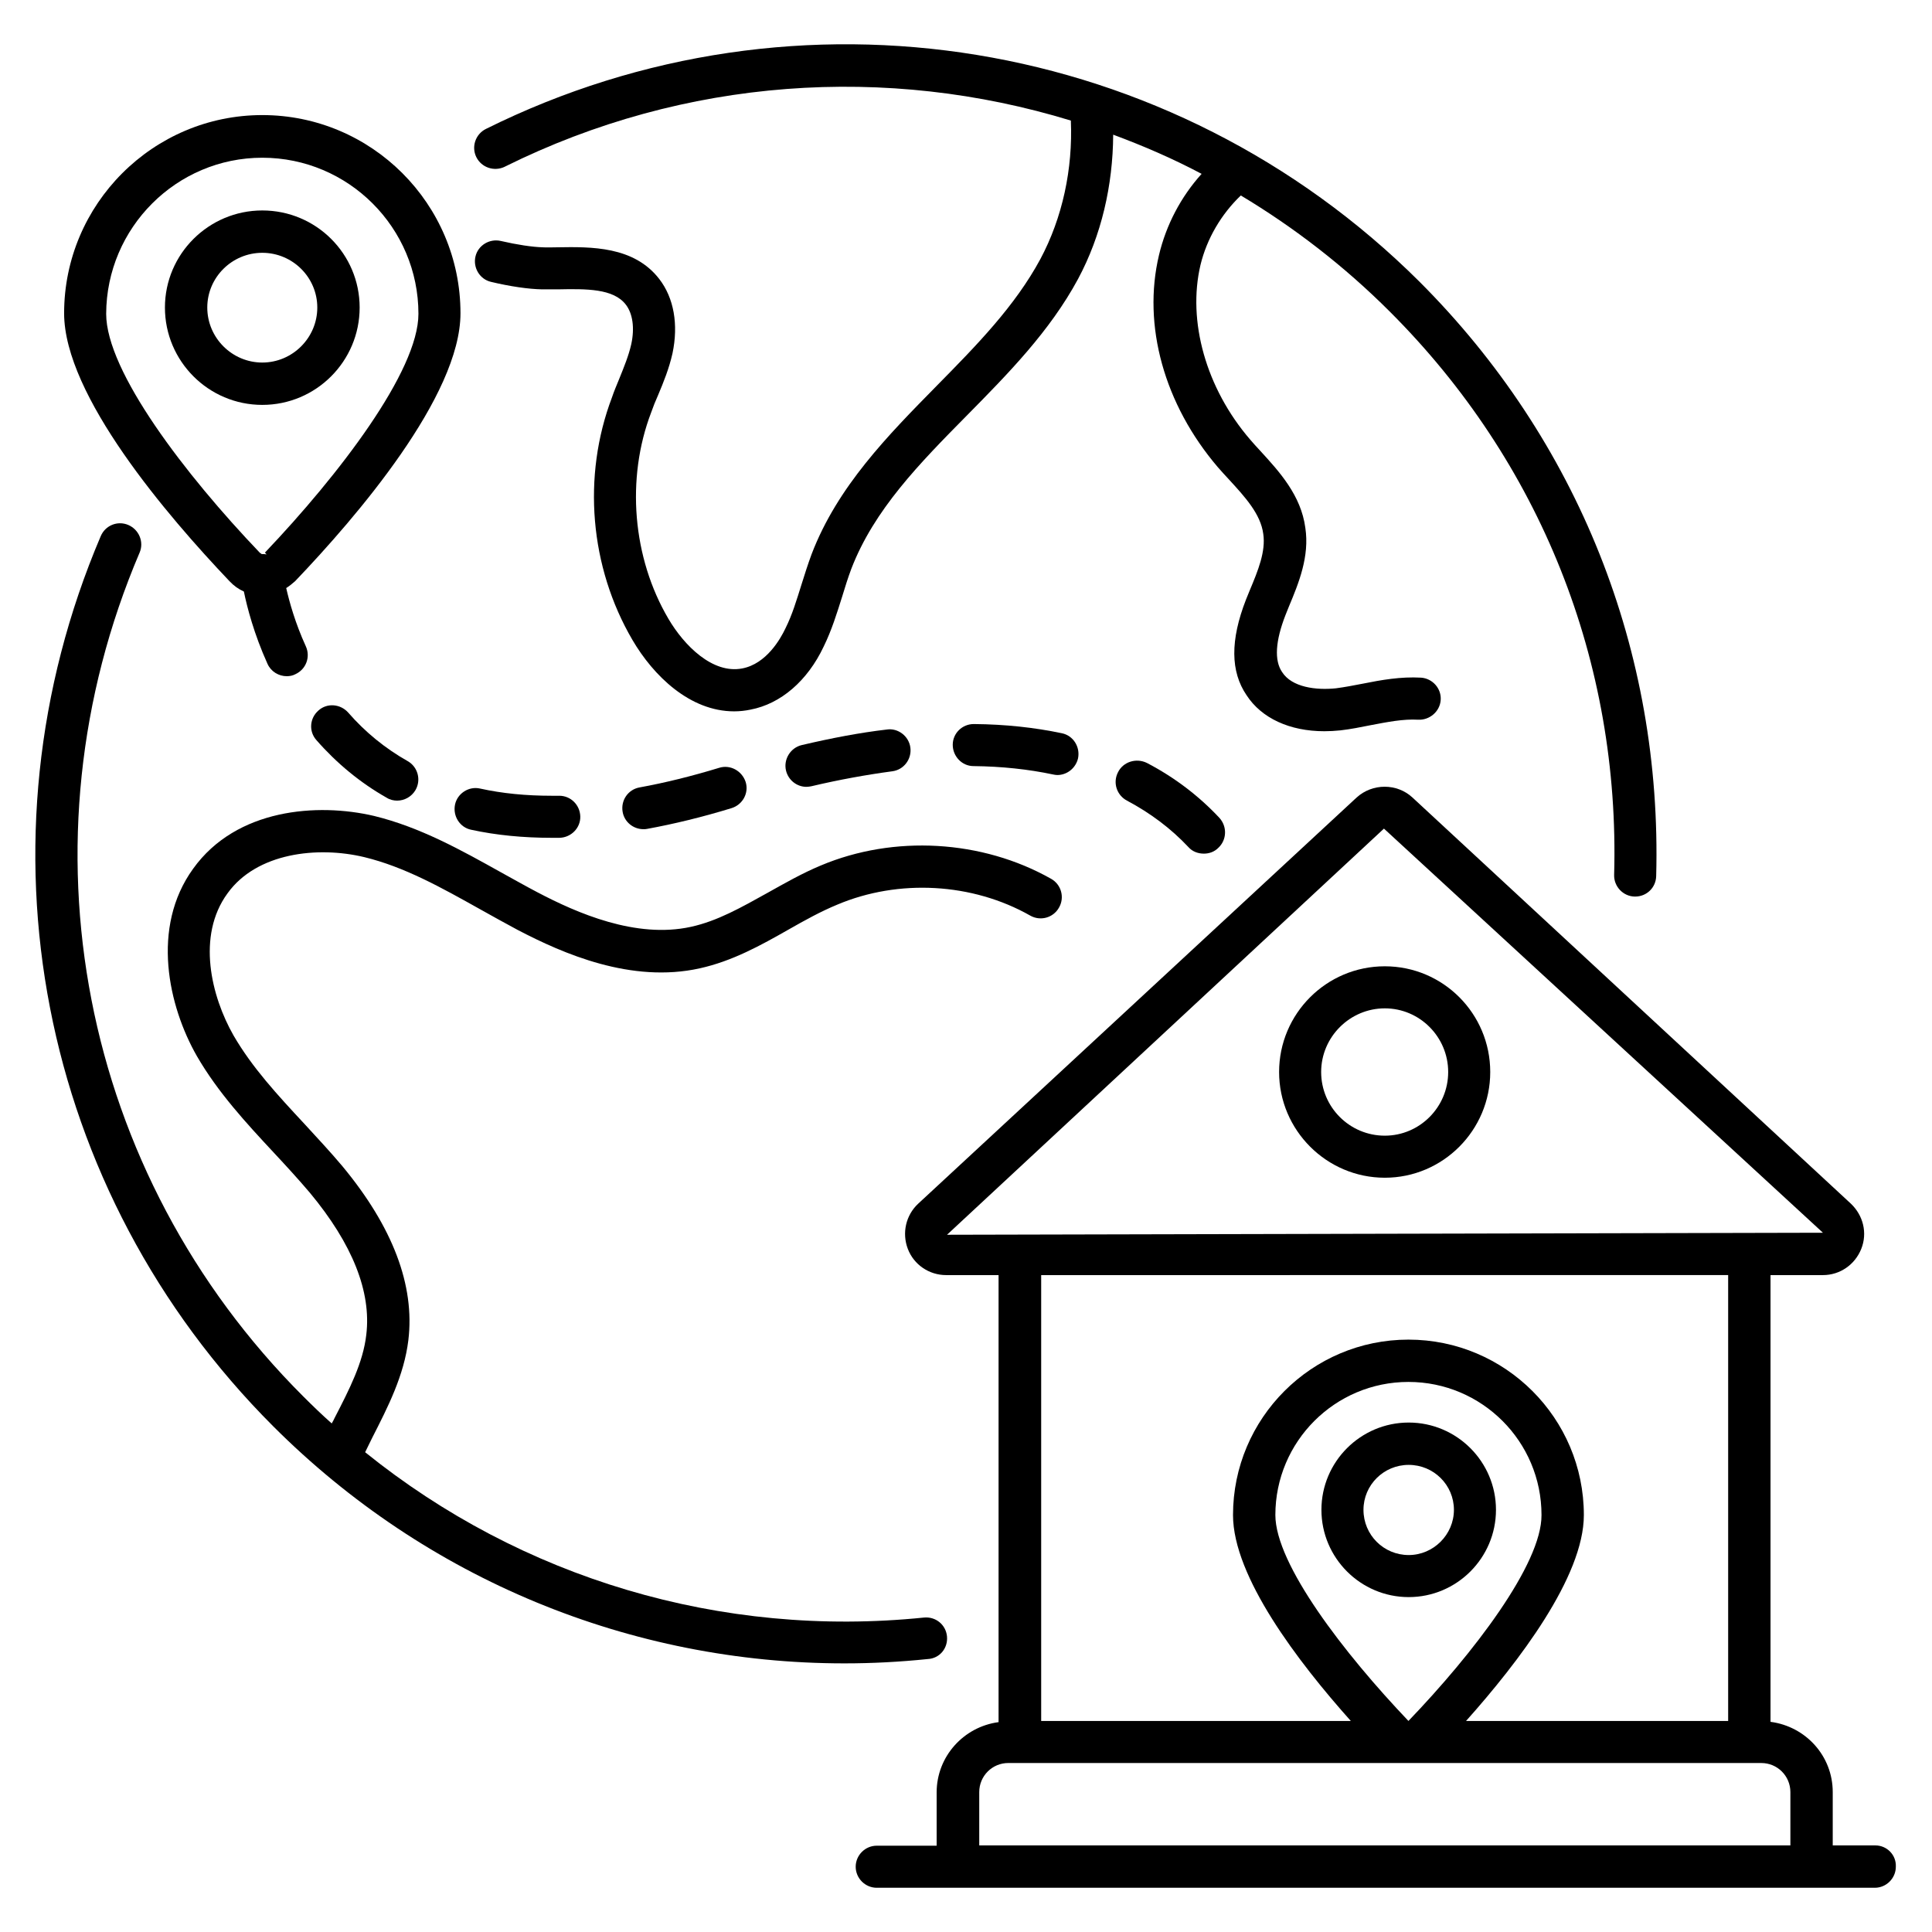
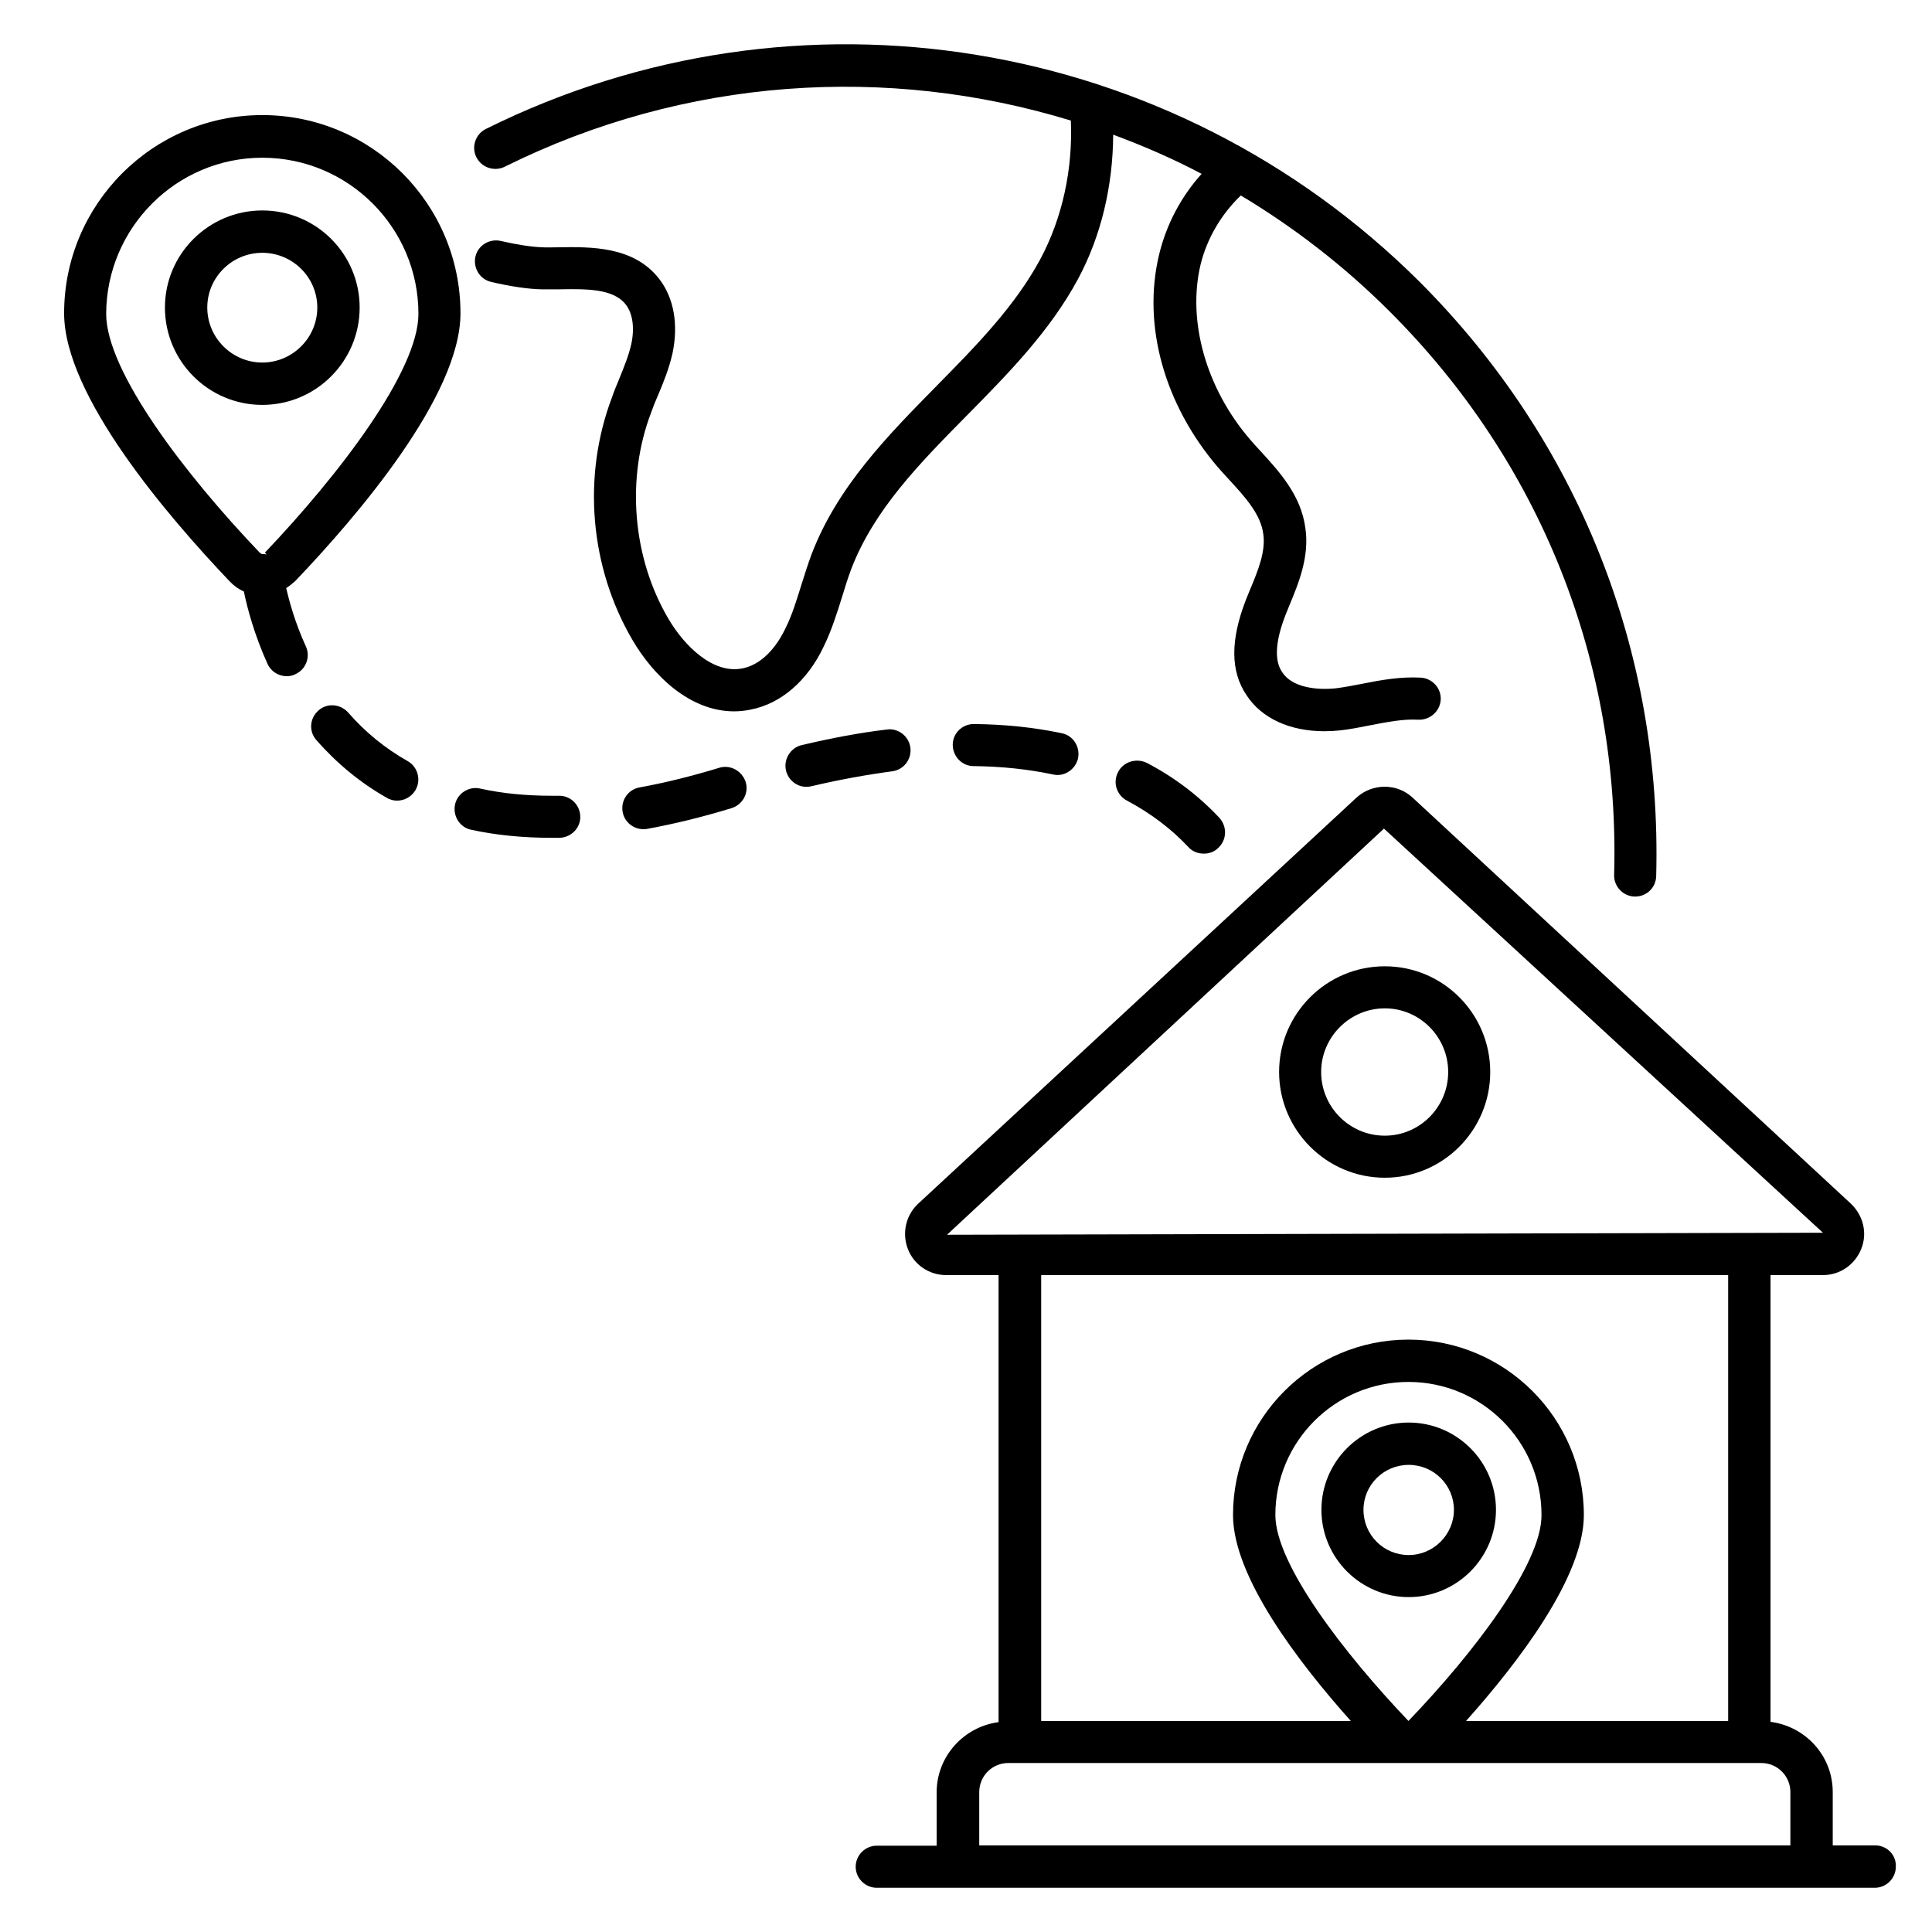
<svg xmlns="http://www.w3.org/2000/svg" fill="#000000" width="800px" height="800px" version="1.1" viewBox="144 144 512 512">
  <g>
    <path d="m277.79 188.17c47.785-23.738 101.37-27.098 150-12.215 0.535 12.824-2.215 25.727-8.09 36.719-6.719 12.441-16.793 22.746-27.48 33.586-12.902 13.129-26.258 26.641-33.129 44.578-0.992 2.672-1.832 5.344-2.672 8.016-1.297 4.121-2.441 8.016-4.273 11.68-1.297 2.75-5.039 9.391-11.449 10.609-7.863 1.527-15.418-6.106-19.543-13.129-9.543-16.184-11.297-37.176-4.582-54.73 0.535-1.527 1.145-3.055 1.832-4.582 1.449-3.434 2.902-7.023 3.816-11.07 1.602-7.633 0.383-14.656-3.512-19.695-6.719-8.703-18.016-8.551-27.023-8.398-1.297 0-2.594 0.078-3.894 0-2.75-0.078-6.793-0.688-11.07-1.68-2.977-0.688-6.031 1.145-6.719 4.121-0.688 2.977 1.145 6.031 4.121 6.719 5.113 1.223 9.922 1.91 13.512 1.984h4.199c7.559-0.152 14.734-0.23 18.016 4.047 1.832 2.367 2.367 6.184 1.449 10.457-0.688 3.055-1.91 6.031-3.207 9.238-0.688 1.68-1.375 3.281-1.91 4.887-7.938 20.914-5.879 44.961 5.418 64.273 5.574 9.543 15.266 18.93 26.945 18.93 1.449 0 2.902-0.152 4.352-0.457 8.016-1.527 15.113-7.633 19.391-16.719 2.137-4.352 3.512-8.855 4.887-13.207 0.762-2.519 1.527-4.961 2.441-7.406 6.031-15.648 18.016-27.863 30.688-40.688 10.762-10.914 21.906-22.215 29.391-36.105 6.184-11.527 9.238-24.809 9.312-38.242 8.016 2.977 15.801 6.336 23.434 10.383-5.496 6.106-9.391 13.512-11.297 21.527-4.426 18.625 1.375 39.543 15.574 56.184 0.918 1.07 1.91 2.137 2.902 3.207 4.352 4.734 8.473 9.238 9.16 14.504 0.688 4.656-1.375 9.695-3.586 14.961l-0.992 2.441c-4.199 10.762-4.121 19.082 0.152 25.344 3.969 6.106 11.449 9.543 20.609 9.543 1.375 0 2.824-0.078 4.273-0.23 2.672-0.305 5.344-0.84 8.016-1.375 4.426-0.84 8.625-1.68 12.594-1.449 2.977 0.152 5.727-2.137 5.953-5.191 0.23-3.055-2.137-5.727-5.191-5.953-5.418-0.305-10.535 0.609-15.496 1.602-2.367 0.457-4.734 0.918-7.098 1.223-5.191 0.535-11.68-0.23-14.273-4.352-2.062-3.055-1.754-8.168 0.918-15.039l0.918-2.289c2.594-6.184 5.496-13.281 4.352-20.84-1.145-8.625-6.871-14.887-11.984-20.457-0.918-0.992-1.832-1.984-2.672-2.977-11.68-13.586-16.641-31.375-13.129-46.258 1.68-6.945 5.496-13.434 10.688-18.398 14.121 8.473 27.402 18.703 39.465 30.762 39.922 39.848 61.066 92.898 59.465 149.31-0.078 3.055 2.367 5.648 5.418 5.727h0.152c3.055 0 5.496-2.367 5.574-5.418 1.602-59.543-20.688-115.5-62.746-157.55-65.496-65.188-164.8-81.523-247.4-40.457-2.75 1.375-3.894 4.734-2.519 7.484 1.371 2.746 4.731 3.891 7.555 2.516z" />
-     <path d="m394.96 577.63c-0.305-3.055-2.977-5.266-6.106-4.961-53.738 5.496-106.64-10.383-148.09-43.816 0.609-1.297 1.297-2.594 1.91-3.894 4.121-8.09 8.398-16.41 9.543-25.801 1.754-14.504-4.121-30-17.48-46.105-3.207-3.816-6.641-7.481-10-11.145-7.176-7.711-13.895-14.961-18.855-23.512-5.879-10.305-9.848-26.336-1.602-37.633 7.711-10.762 23.816-12.594 36.258-9.617 10.688 2.594 20.457 8.09 30.84 13.895 3.281 1.832 6.566 3.664 9.848 5.418 11.984 6.258 30.074 14.199 48.242 10.152 8.625-1.91 16.184-6.106 23.434-10.23 4.426-2.519 8.551-4.809 12.977-6.641 16.258-6.871 35.801-5.801 51.145 2.902 2.672 1.527 6.106 0.609 7.633-2.137 1.527-2.672 0.609-6.106-2.137-7.633-18.242-10.305-41.602-11.68-60.992-3.512-4.961 2.062-9.617 4.734-14.121 7.25-6.871 3.816-13.281 7.481-20.305 9.008-14.578 3.207-30.23-3.664-40.688-9.16-3.207-1.68-6.414-3.512-9.617-5.266-10.535-5.879-21.449-11.984-33.664-14.961-14.961-3.512-36.488-1.984-47.938 13.969-11.297 15.574-6.566 36.488 0.992 49.695 5.574 9.617 13.055 17.711 20.305 25.496 3.281 3.512 6.566 7.098 9.617 10.688 11.297 13.586 16.336 26.258 14.961 37.633-0.84 7.406-4.504 14.504-8.398 22.062-0.23 0.457-0.457 0.992-0.762 1.449-2.594-2.289-5.113-4.734-7.559-7.176-59.082-59.008-76.105-146.79-43.359-223.59 1.223-2.824-0.152-6.106-2.977-7.328-2.824-1.223-6.106 0.078-7.328 2.977-34.504 80.992-16.566 173.59 45.723 235.88 40.535 40.535 94.73 62.824 151.37 62.824 7.328 0 14.656-0.383 22.062-1.145 3.207-0.156 5.422-2.906 5.117-6.035z" />
    <path d="m510.99 456.11c15.418 0 27.938-12.594 27.938-28.016 0-15.496-12.52-28.016-27.938-28.016-15.496 0-28.016 12.594-28.016 28.016 0 15.418 12.598 28.016 28.016 28.016zm0-44.887c9.238 0 16.793 7.559 16.793 16.871s-7.559 16.871-16.793 16.871c-9.312 0-16.871-7.559-16.871-16.871 0.004-9.312 7.637-16.871 16.871-16.871z" />
    <path d="m517.32 520.99c-12.746 0-23.129 10.383-23.129 23.129 0 12.746 10.383 23.129 23.129 23.129 12.746 0 23.129-10.383 23.129-23.129 0-12.746-10.379-23.129-23.129-23.129zm0 35.113c-6.641 0-11.984-5.344-11.984-11.984 0-6.566 5.344-11.91 11.984-11.91s11.984 5.344 11.984 11.91c0 6.566-5.418 11.984-11.984 11.984z" />
    <path d="m208.63 300.76c0.84 4.121 2.672 11.223 6.258 19.16 0.918 2.062 2.977 3.281 5.113 3.281 0.762 0 1.602-0.152 2.289-0.535 2.824-1.297 4.047-4.582 2.75-7.406-2.824-6.184-4.352-11.754-5.191-15.418 0.84-0.535 1.602-1.145 2.367-1.832 16.336-17.098 43.816-49.082 43.816-70.992 0-29.008-23.586-52.52-52.52-52.52-28.93 0-52.52 23.586-52.52 52.52 0 21.832 27.48 53.816 43.816 70.992 1.148 1.227 2.445 2.141 3.82 2.75zm4.883-114.96c22.824 0 41.375 18.551 41.375 41.375 0 15.191-21.07 42.672-40.688 63.281l0.457 0.457c-0.383-0.078-0.84-0.078-1.297-0.078l-0.535-0.383c-19.695-20.609-40.688-48.016-40.688-63.281 0.078-22.824 18.629-41.371 41.375-41.371z" />
    <path d="m239.31 225.5c0-14.199-11.527-25.727-25.801-25.727-14.199 0-25.801 11.527-25.801 25.727 0 14.199 11.527 25.801 25.801 25.801 14.277 0 25.801-11.602 25.801-25.801zm-40.379 0c0-8.016 6.566-14.504 14.578-14.504 8.016 0 14.578 6.488 14.578 14.504s-6.566 14.578-14.578 14.578c-8.016 0.004-14.578-6.562-14.578-14.578z" />
    <path d="m425.42 338.32c-7.25-1.527-15.039-2.367-23.281-2.441h-0.078c-3.055 0-5.574 2.441-5.574 5.496s2.441 5.648 5.496 5.648c7.481 0.078 14.578 0.84 21.07 2.215 0.383 0.078 0.762 0.152 1.145 0.152 2.594 0 4.887-1.832 5.496-4.426 0.613-3.059-1.297-6.035-4.273-6.644z" />
    <path d="m440.3 348.62c-1.449 2.75-0.383 6.106 2.367 7.559 6.184 3.281 11.68 7.406 16.258 12.289 1.07 1.223 2.594 1.754 4.121 1.754 1.375 0 2.75-0.457 3.816-1.527 2.289-2.137 2.367-5.648 0.305-7.938-5.418-5.801-11.91-10.762-19.238-14.578-2.82-1.375-6.258-0.305-7.629 2.441z" />
    <path d="m356.49 341.45c-2.977 0.688-4.887 3.742-4.199 6.719 0.609 2.594 2.902 4.352 5.418 4.352 0.457 0 0.84-0.078 1.297-0.152 7.406-1.754 14.656-3.055 21.449-3.969 3.055-0.383 5.191-3.207 4.809-6.258-0.383-3.055-3.281-5.266-6.258-4.809-7.172 0.836-14.73 2.285-22.516 4.117z" />
    <path d="m236.26 332.82c-2.062-2.289-5.574-2.594-7.863-0.535-2.367 2.062-2.594 5.574-0.535 7.863 5.344 6.106 11.602 11.297 18.625 15.266 0.84 0.535 1.832 0.762 2.75 0.762 1.91 0 3.816-0.992 4.887-2.824 1.527-2.672 0.609-6.106-2.062-7.633-5.953-3.356-11.297-7.707-15.801-12.898z" />
    <path d="m264.58 357.25c-0.609 3.055 1.297 6.031 4.273 6.641 6.641 1.449 13.816 2.137 21.297 2.137h2.137c3.055-0.078 5.574-2.594 5.496-5.648-0.078-3.055-2.519-5.496-5.574-5.496h-0.078-1.984c-6.719 0-13.055-0.609-18.93-1.91-2.973-0.684-6.027 1.301-6.637 4.277z" />
    <path d="m334.58 347.48c-7.25 2.215-14.352 3.969-21.07 5.191-3.055 0.535-5.039 3.434-4.504 6.488 0.457 2.672 2.824 4.582 5.496 4.582 0.305 0 0.688 0 0.992-0.078 7.098-1.297 14.656-3.129 22.367-5.496 2.977-0.918 4.656-4.047 3.742-6.945-0.992-2.981-4.121-4.66-7.023-3.742z" />
    <path d="m640.99 633.05h-11.297v-14.121c0-9.617-7.176-17.406-16.488-18.625v-118.39h13.895c4.504 0 8.473-2.75 10.152-6.945 1.68-4.199 0.535-8.855-2.75-11.984l-116.18-107.63c-4.121-3.816-10.609-3.816-14.809 0l-116.18 107.63c-3.281 3.055-4.352 7.785-2.75 11.984 1.602 4.199 5.648 6.945 10.152 6.945h13.895v118.47c-9.238 1.223-16.41 9.082-16.41 18.625v14.121h-15.879c-3.055 0-5.574 2.519-5.574 5.574 0 3.055 2.519 5.574 5.574 5.574h264.5c3.055 0 5.574-2.519 5.574-5.574 0.145-3.133-2.375-5.652-5.426-5.652zm-130.23-269.46 116.34 107.1v5.574-5.574l-232.13 0.535zm91.219 118.32v118.17h-69.465c13.969-15.648 31.223-38.242 31.223-54.578 0-25.648-20.84-46.488-46.488-46.488s-46.488 20.84-46.488 46.488c0 16.336 17.25 38.93 31.223 54.578l-82.062-0.004v-118.16zm-84.73 118.16c-17.023-17.863-35.266-41.527-35.266-54.578 0-19.465 15.801-35.266 35.266-35.266s35.266 15.801 35.266 35.266c0.074 13.055-18.168 36.793-35.266 54.578zm-113.74 32.977v-14.121c0-4.273 3.434-7.711 7.711-7.711h3.129l193.28 0.004h3.129c4.273 0 7.711 3.434 7.711 7.711v14.121z" />
  </g>
</svg>